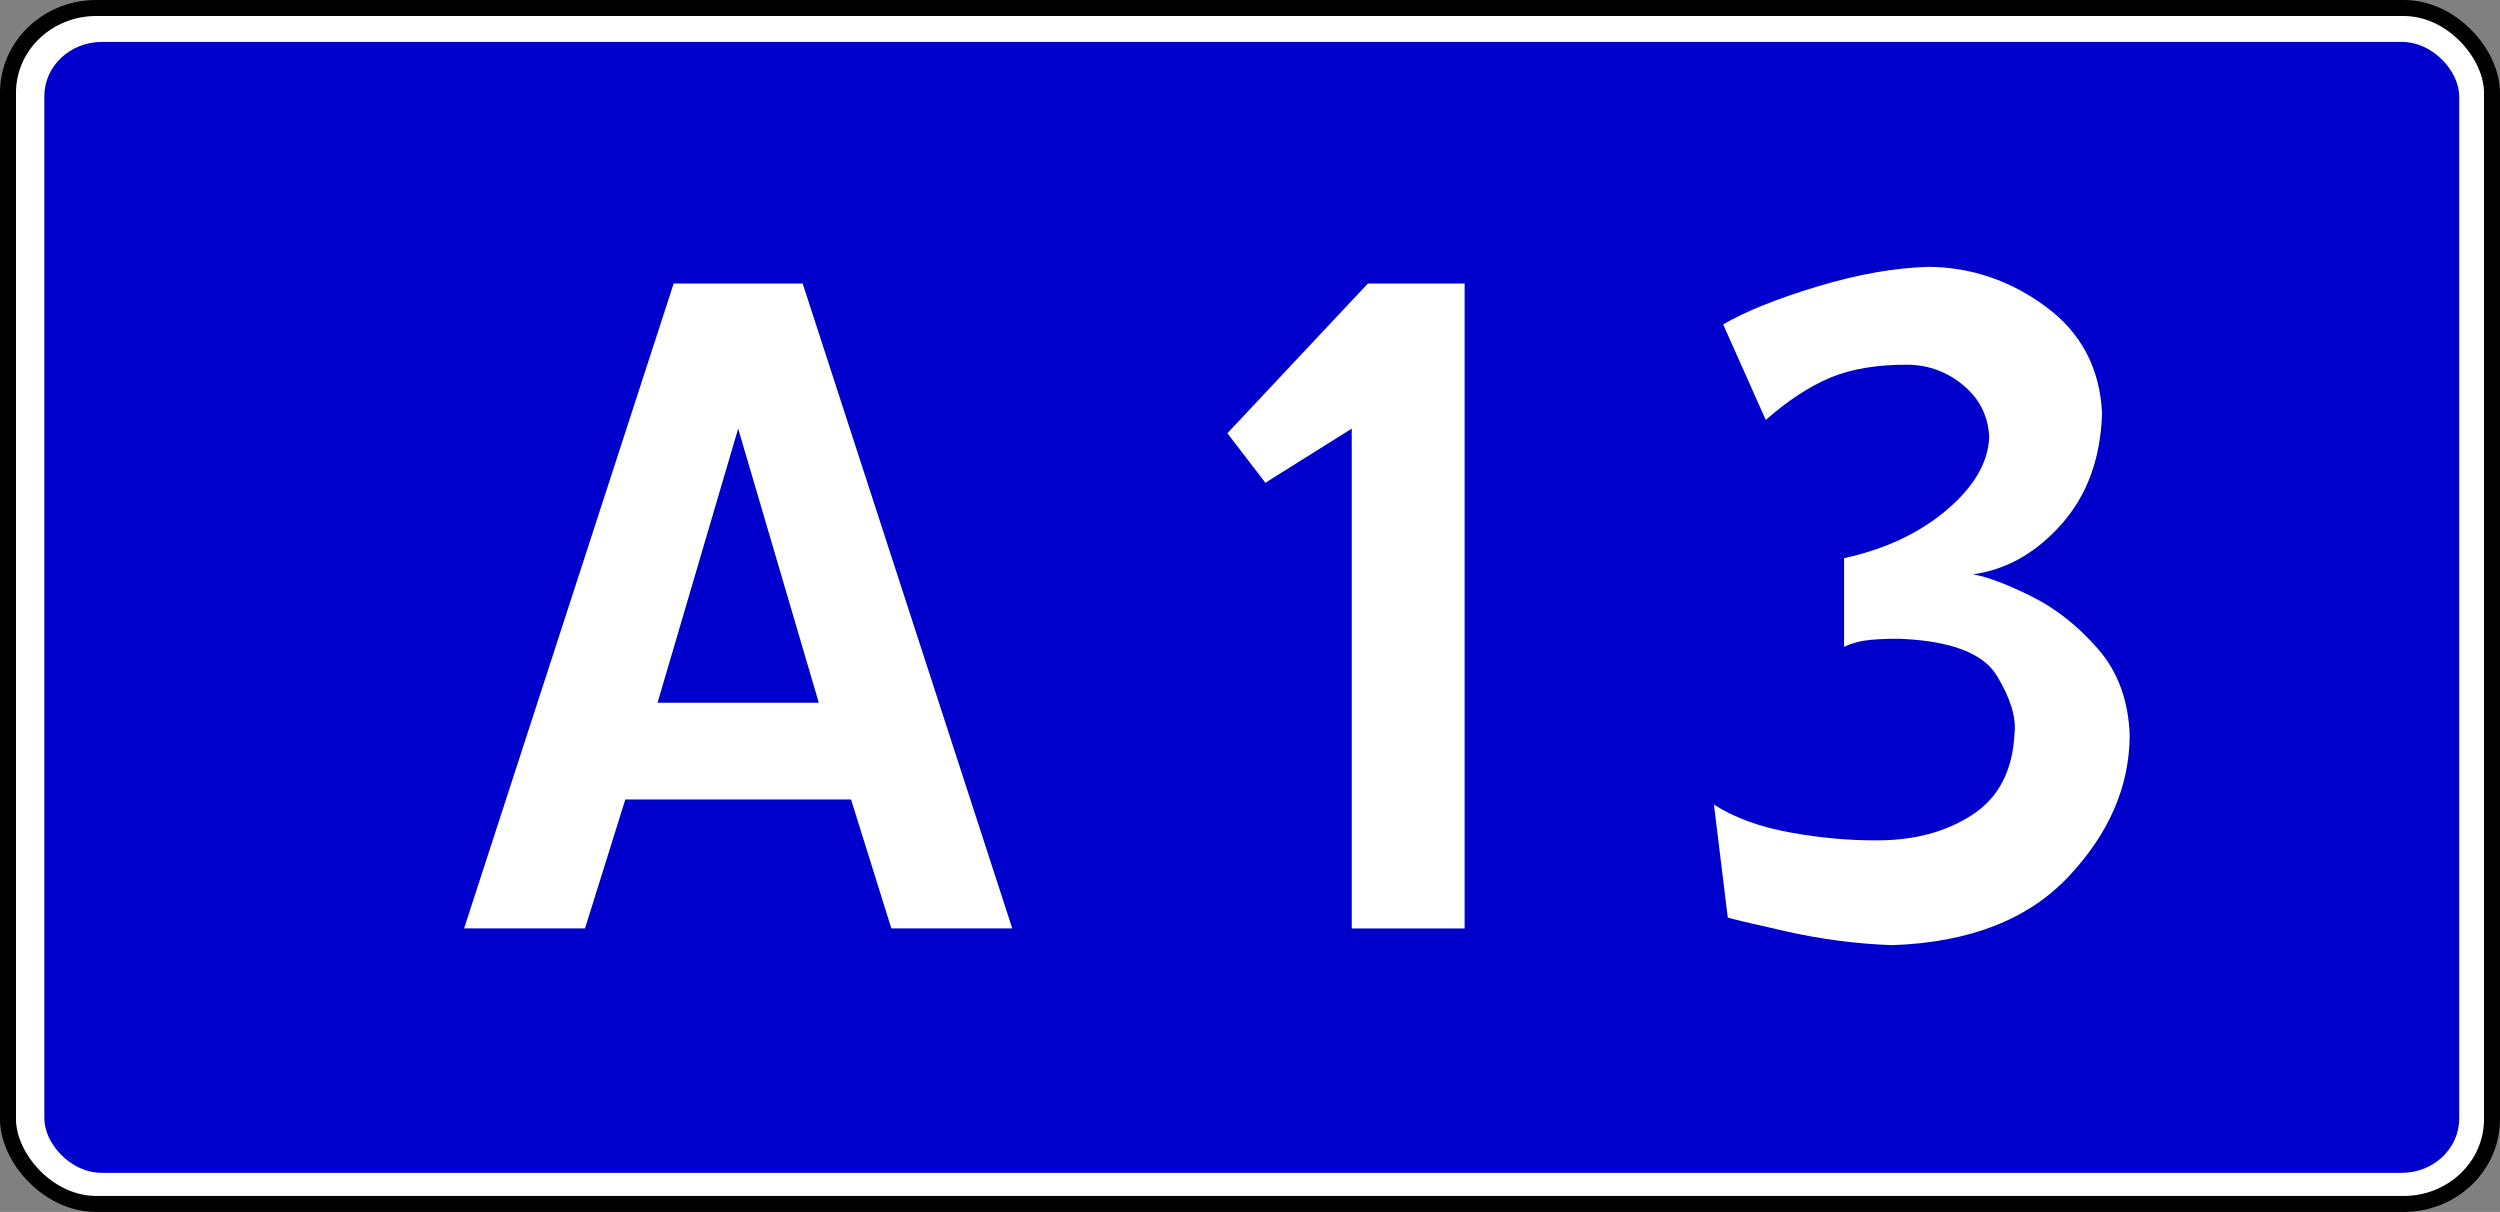
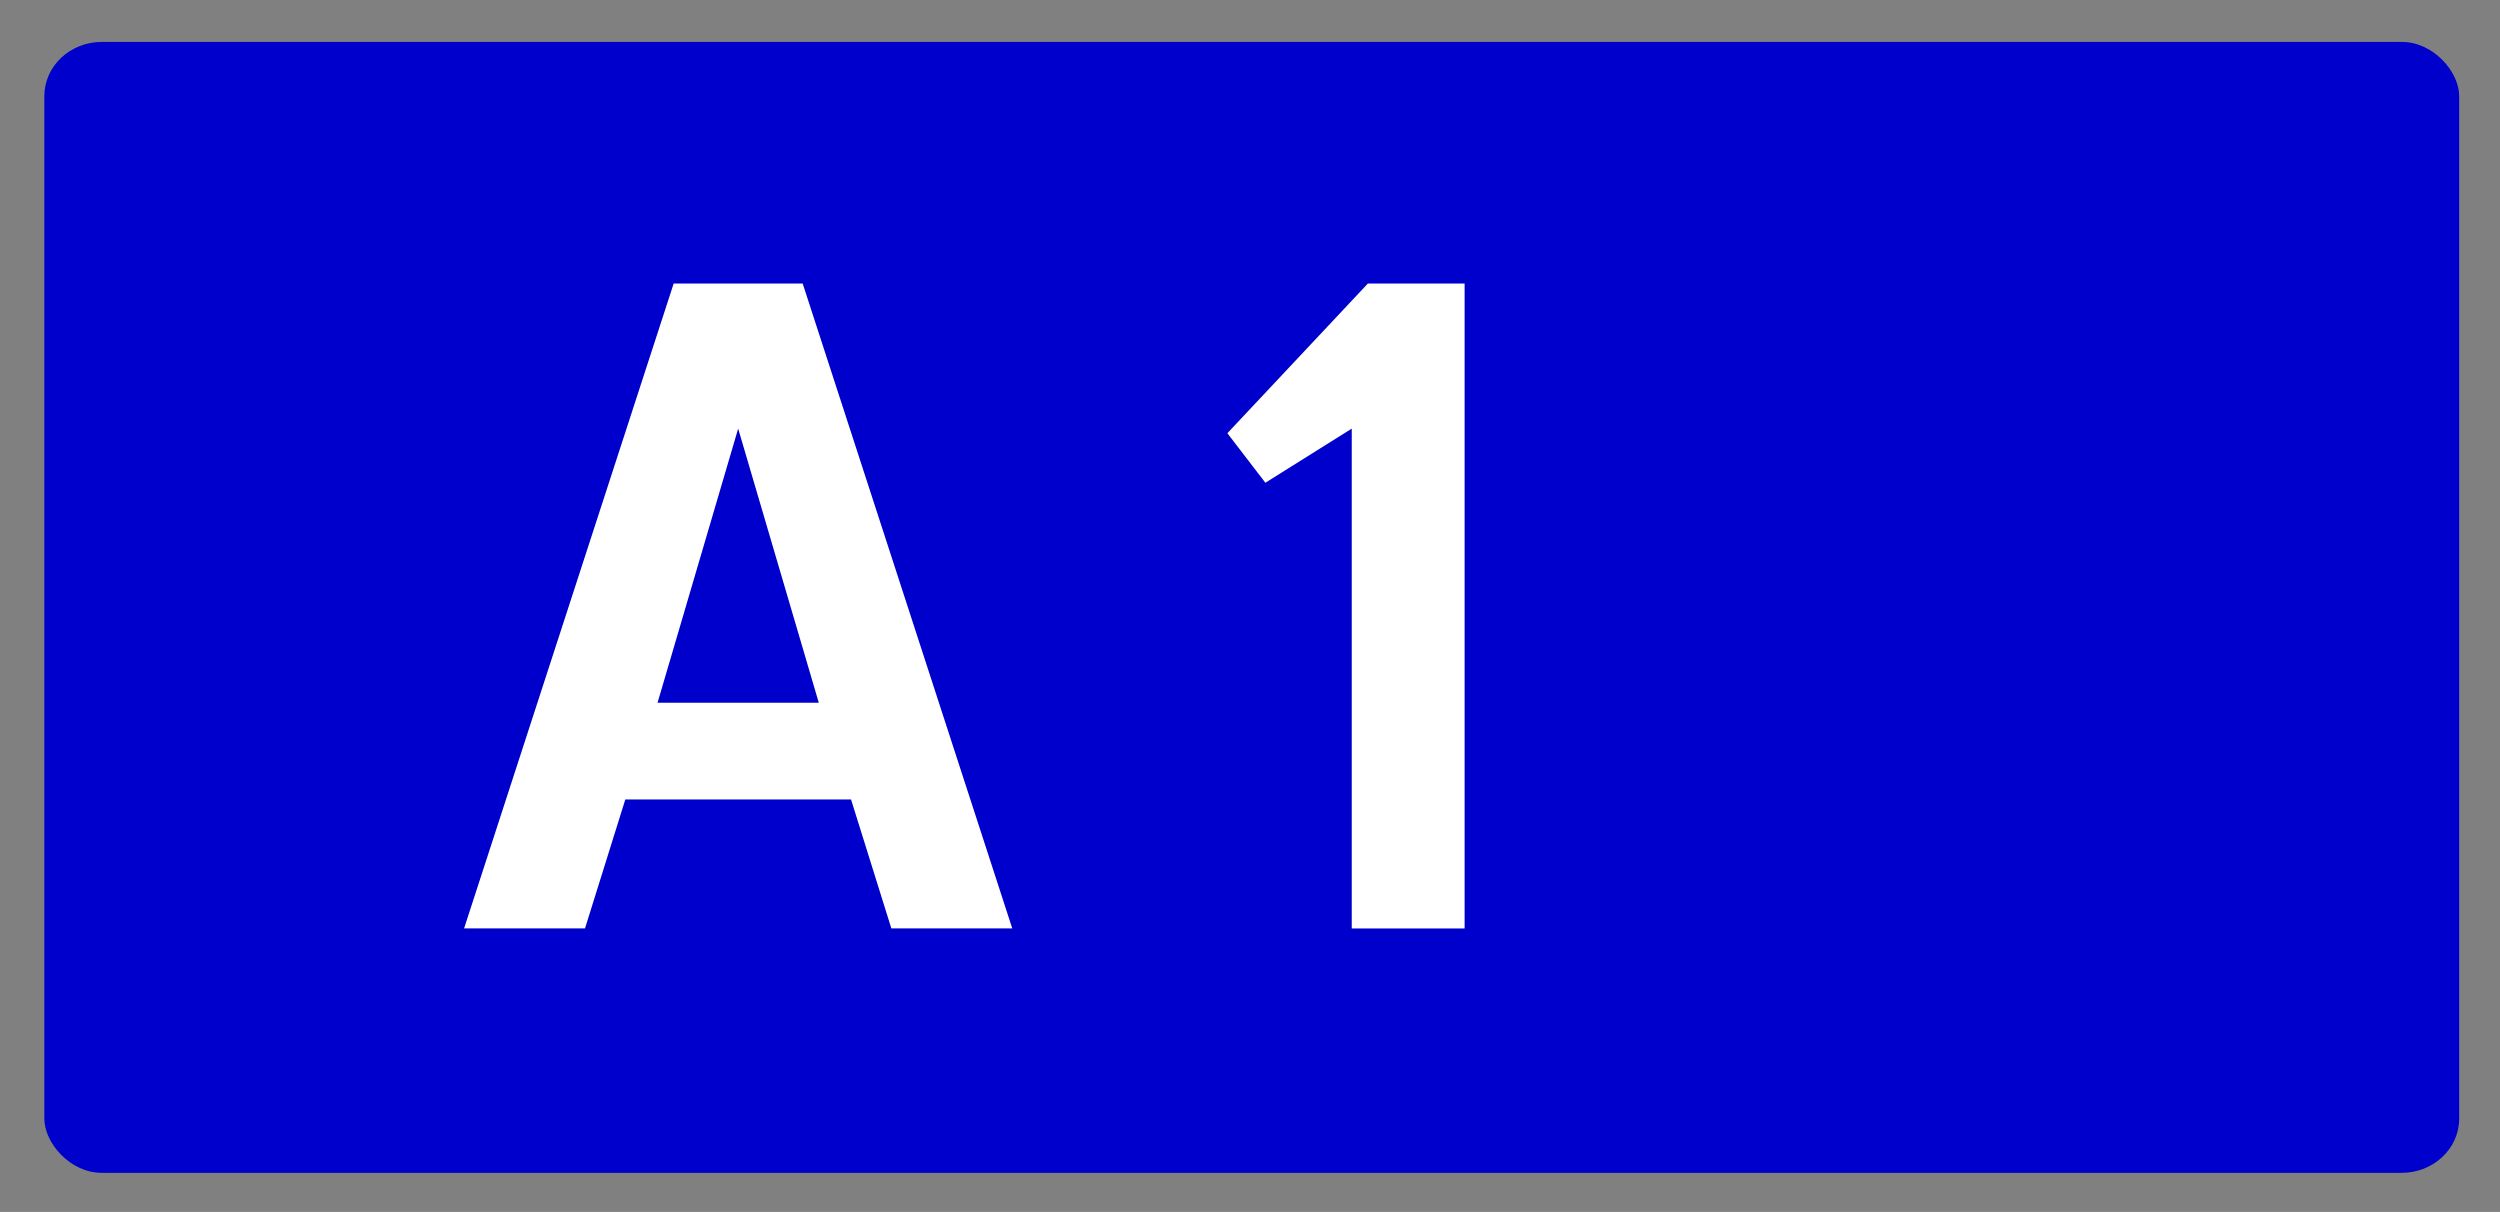
<svg xmlns="http://www.w3.org/2000/svg" xmlns:ns1="http://www.inkscape.org/namespaces/inkscape" xmlns:ns2="http://sodipodi.sourceforge.net/DTD/sodipodi-0.dtd" version="1.1" width="156.296" height="75.769" id="svg3919" ns1:version="0.48.5 r10040" ns2:docname="A23-KZ.svg">
  <rect width="100%" height="100%" fill="#808080" stroke="none" />
  <ns2:namedview pagecolor="#ffffff" bordercolor="#666666" borderopacity="1" objecttolerance="10" gridtolerance="10" guidetolerance="10" ns1:pageopacity="0" ns1:pageshadow="2" ns1:window-width="1366" ns1:window-height="705" id="namedview3007" showgrid="false" ns1:zoom="6.0446704" ns1:cx="78.148071" ns1:cy="37.884613" ns1:window-x="-8" ns1:window-y="-8" ns1:window-maximized="1" ns1:current-layer="layer1" />
  <defs id="defs3921" />
  <g transform="translate(-39.029,-305.733)" id="layer1">
-     <rect width="155.296" height="74.769" rx="5.521" ry="5.291" x="39.529" y="306.233" id="rect3943" style="color:#000000;fill:#ffffff;fill-opacity:1;fill-rule:evenodd;stroke:#000000;stroke-width:1;stroke-linecap:round;stroke-linejoin:round;stroke-miterlimit:4;stroke-opacity:1;stroke-dasharray:none;stroke-dashoffset:0;marker:none;visibility:visible;display:inline;overflow:visible;enable-background:accumulate" />
    <rect width="150.973" height="70.703" rx="3.592" ry="3.39" x="41.801" y="308.354" id="rect4455" style="color:#000000;fill:#0000cc;fill-opacity:1;fill-rule:evenodd;stroke:none;stroke-width:1;marker:none;visibility:visible;display:inline;overflow:visible;enable-background:accumulate" />
-     <path ns1:connector-curvature="0" d="m 80.138,349.666 5.04,-17.136 5.04,17.136 z m 1.008,-26.208 -13.104,40.319 7.56,0 2.52,-8.064 14.112,0 2.52,8.064 7.56,0 -13.104,-40.319 z" id="path3292" style="font-size:72px;font-style:normal;font-variant:normal;font-weight:normal;font-stretch:normal;text-align:start;line-height:100%;writing-mode:lr-tb;text-anchor:start;fill:#ffffff;fill-opacity:1;stroke:none;font-family:Russian Road Sign;-inkscape-font-specification:Russian Road Sign" />
-     <path ns1:connector-curvature="0" d="m 146.758,326.014 2.664,5.976 c 1.38,-1.215 2.724,-2.097 4.032,-2.646 1.308,-0.549 2.94,-0.819 4.896,-0.81 1.312,0.032 2.467,0.473 3.465,1.323 0.997,0.851 1.522,1.921 1.575,3.213 -0.063,1.575 -0.945,3.087 -2.646,4.536 -1.701,1.449 -3.843,2.457 -6.426,3.024 l 0,5.544 c 0.511,-0.241 1.072,-0.388 1.683,-0.441 0.61,-0.052 1.225,-0.073 1.845,-0.063 3.163,0.138 5.17,0.906 6.021,2.304 0.85,1.398 1.219,2.598 1.107,3.6 -0.108,2.326 -0.99,4.027 -2.646,5.103 -1.656,1.075 -3.654,1.606 -5.994,1.593 -1.719,0.011 -3.519,-0.154 -5.4,-0.495 -1.881,-0.34 -3.465,-0.919 -4.752,-1.737 l 0.864,7.056 c 0.177,0.072 1.389,0.36 3.636,0.864 2.247,0.504 4.467,0.792 6.66,0.864 4.807,-0.168 8.476,-1.596 11.007,-4.284 2.53,-2.688 3.805,-5.628 3.825,-8.82 -0.074,-2.178 -0.734,-3.982 -1.979,-5.413 -1.245,-1.431 -2.63,-2.526 -4.155,-3.285 -1.525,-0.759 -2.744,-1.22 -3.659,-1.381 2.1,-0.294 3.948,-1.344 5.544,-3.15 1.596,-1.806 2.436,-4.116 2.52,-6.93 -0.135,-2.806 -1.305,-5.023 -3.51,-6.651 -2.205,-1.627 -4.635,-2.458 -7.29,-2.493 -2.143,0.056 -4.48,0.467 -7.011,1.233 -2.53,0.767 -4.489,1.556 -5.877,2.367 z" id="path2868-7" style="font-size:72px;font-style:normal;font-variant:normal;font-weight:normal;font-stretch:normal;text-align:start;line-height:100%;writing-mode:lr-tb;text-anchor:start;fill:#ffffff;fill-opacity:1;stroke:none;font-family:Russian Road Sign;-inkscape-font-specification:Russian Road Sign" />
+     <path ns1:connector-curvature="0" d="m 80.138,349.666 5.04,-17.136 5.04,17.136 z m 1.008,-26.208 -13.104,40.319 7.56,0 2.52,-8.064 14.112,0 2.52,8.064 7.56,0 -13.104,-40.319 " id="path3292" style="font-size:72px;font-style:normal;font-variant:normal;font-weight:normal;font-stretch:normal;text-align:start;line-height:100%;writing-mode:lr-tb;text-anchor:start;fill:#ffffff;fill-opacity:1;stroke:none;font-family:Russian Road Sign;-inkscape-font-specification:Russian Road Sign" />
    <path ns1:connector-curvature="0" d="m 115.762,332.818 2.376,3.096 5.4,-3.384 0,31.248 7.056,0 0,-40.319 -6.048,0 z" id="path2973" style="font-size:72px;font-style:normal;font-variant:normal;font-weight:normal;font-stretch:normal;text-align:start;line-height:100%;writing-mode:lr-tb;text-anchor:start;fill:#ffffff;fill-opacity:1;stroke:none;font-family:Russian Road Sign;-inkscape-font-specification:Russian Road Sign" />
  </g>
</svg>